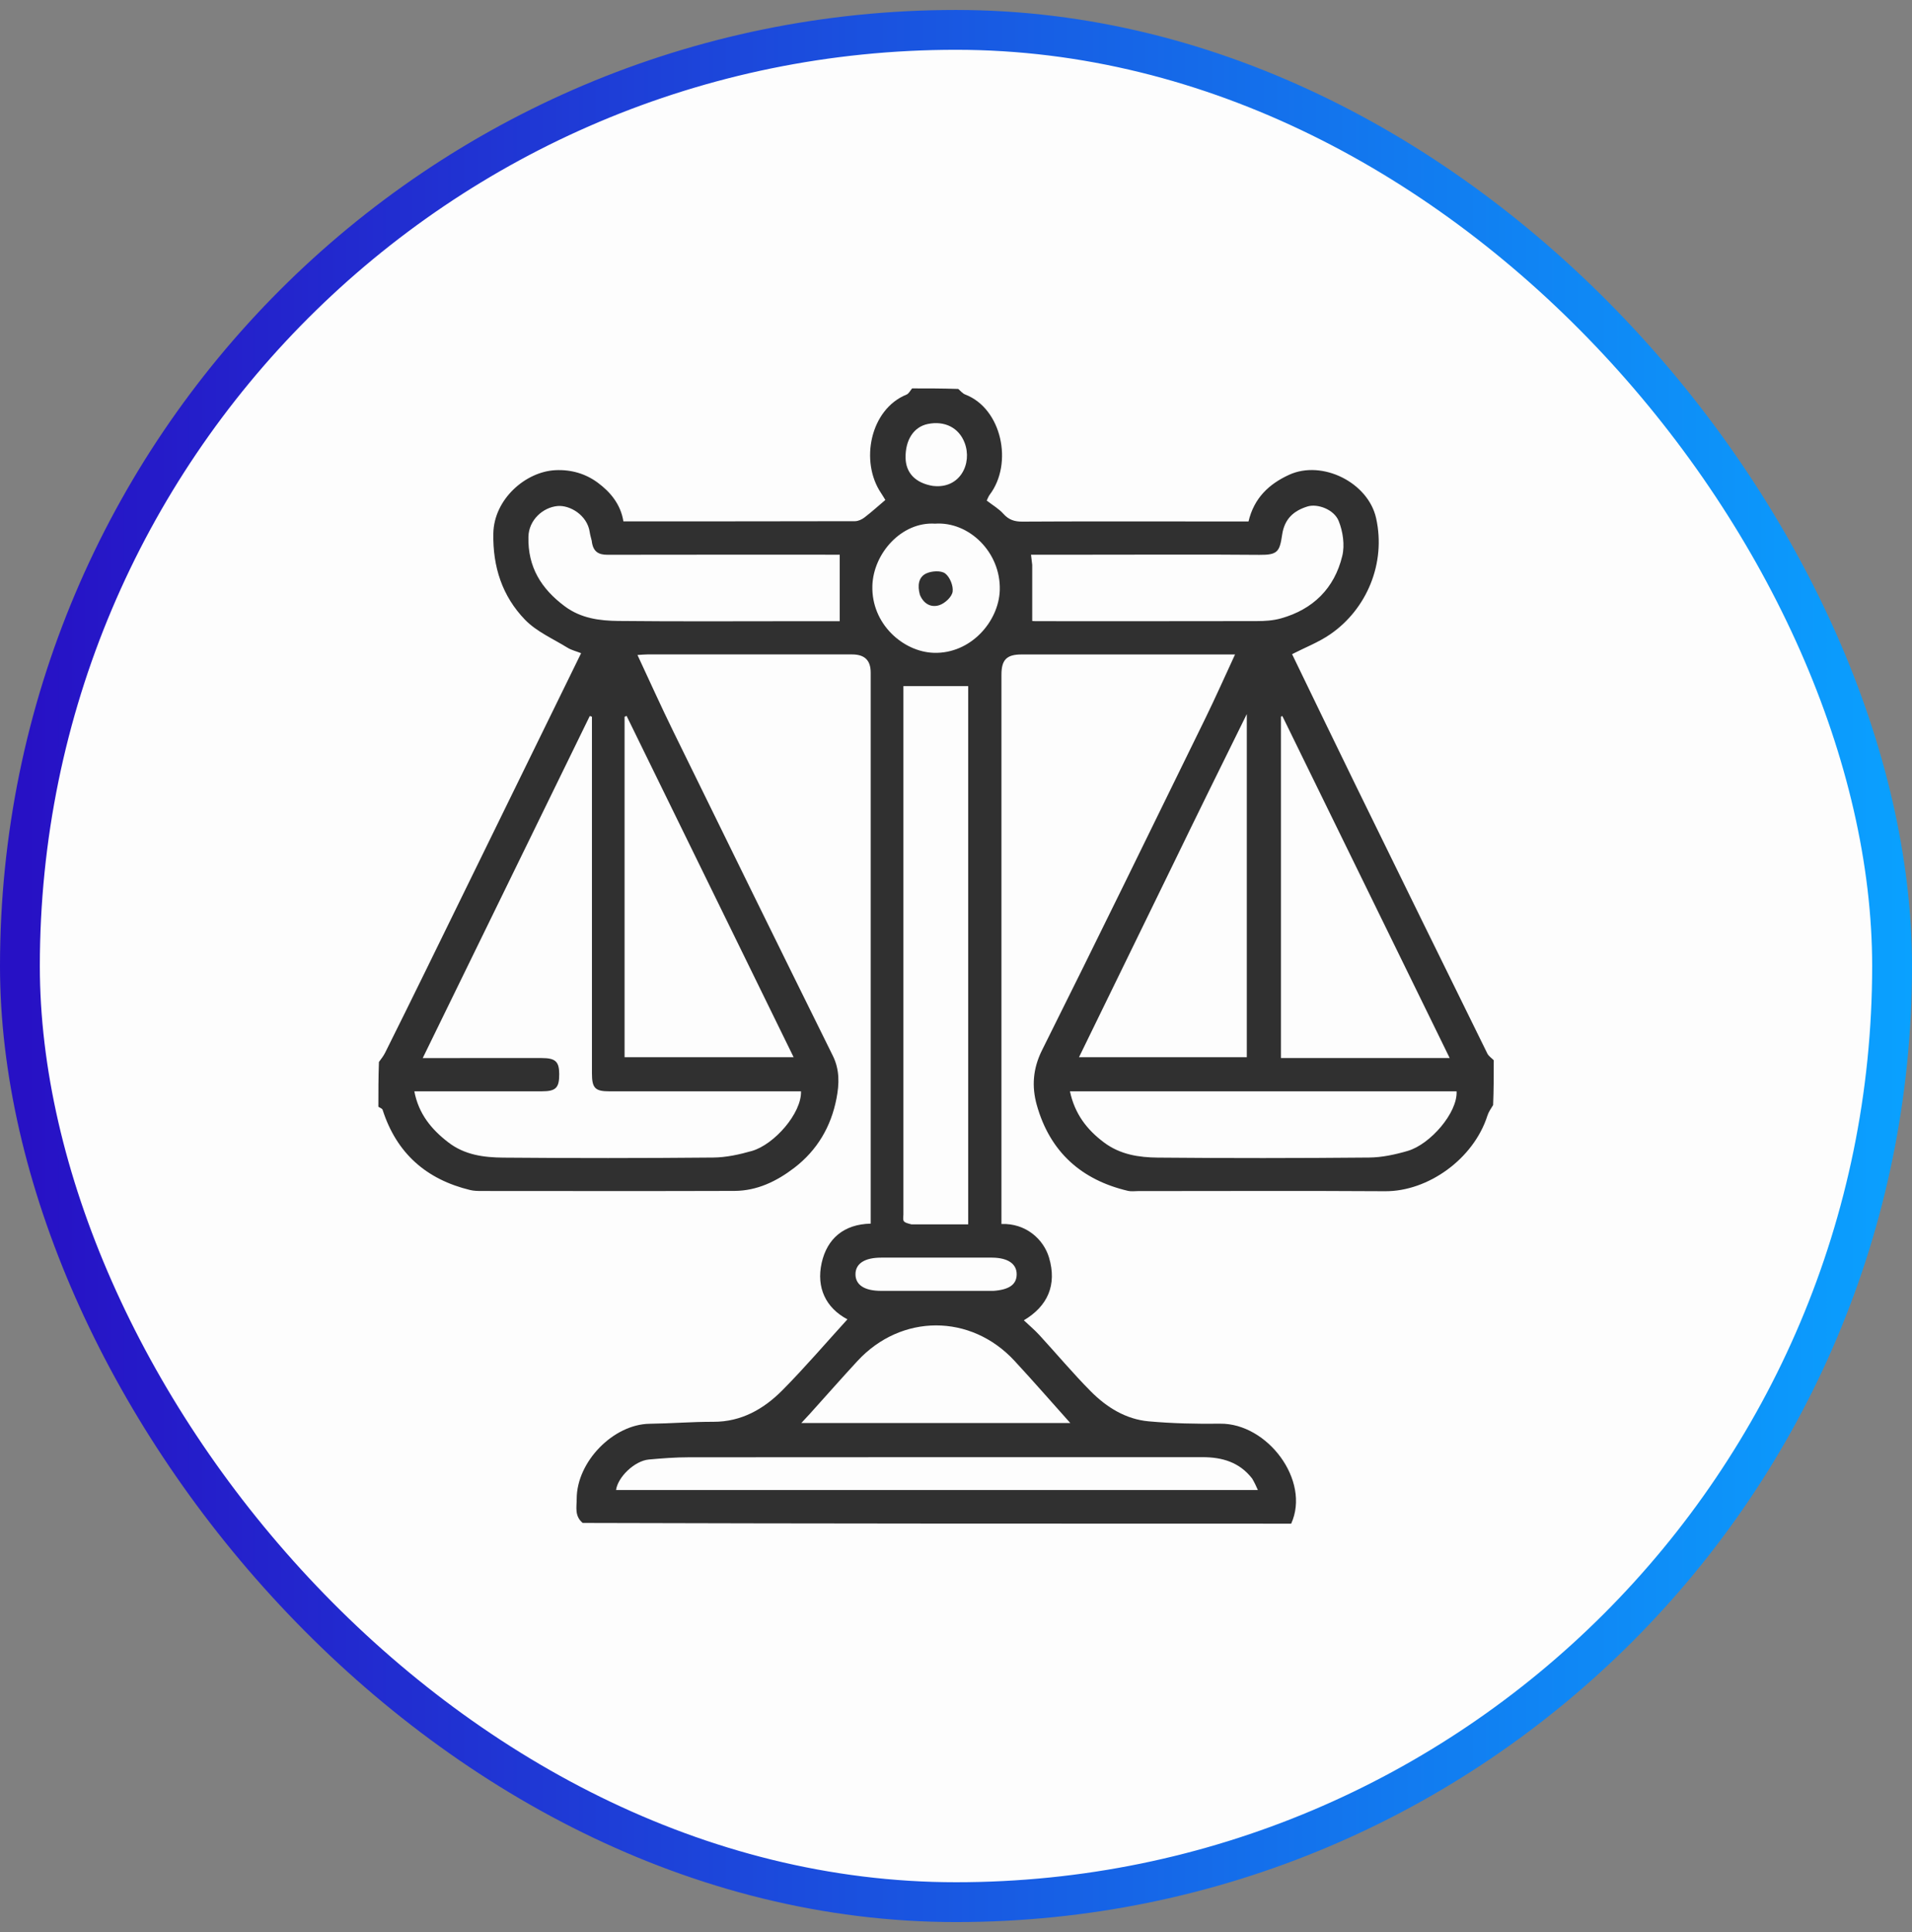
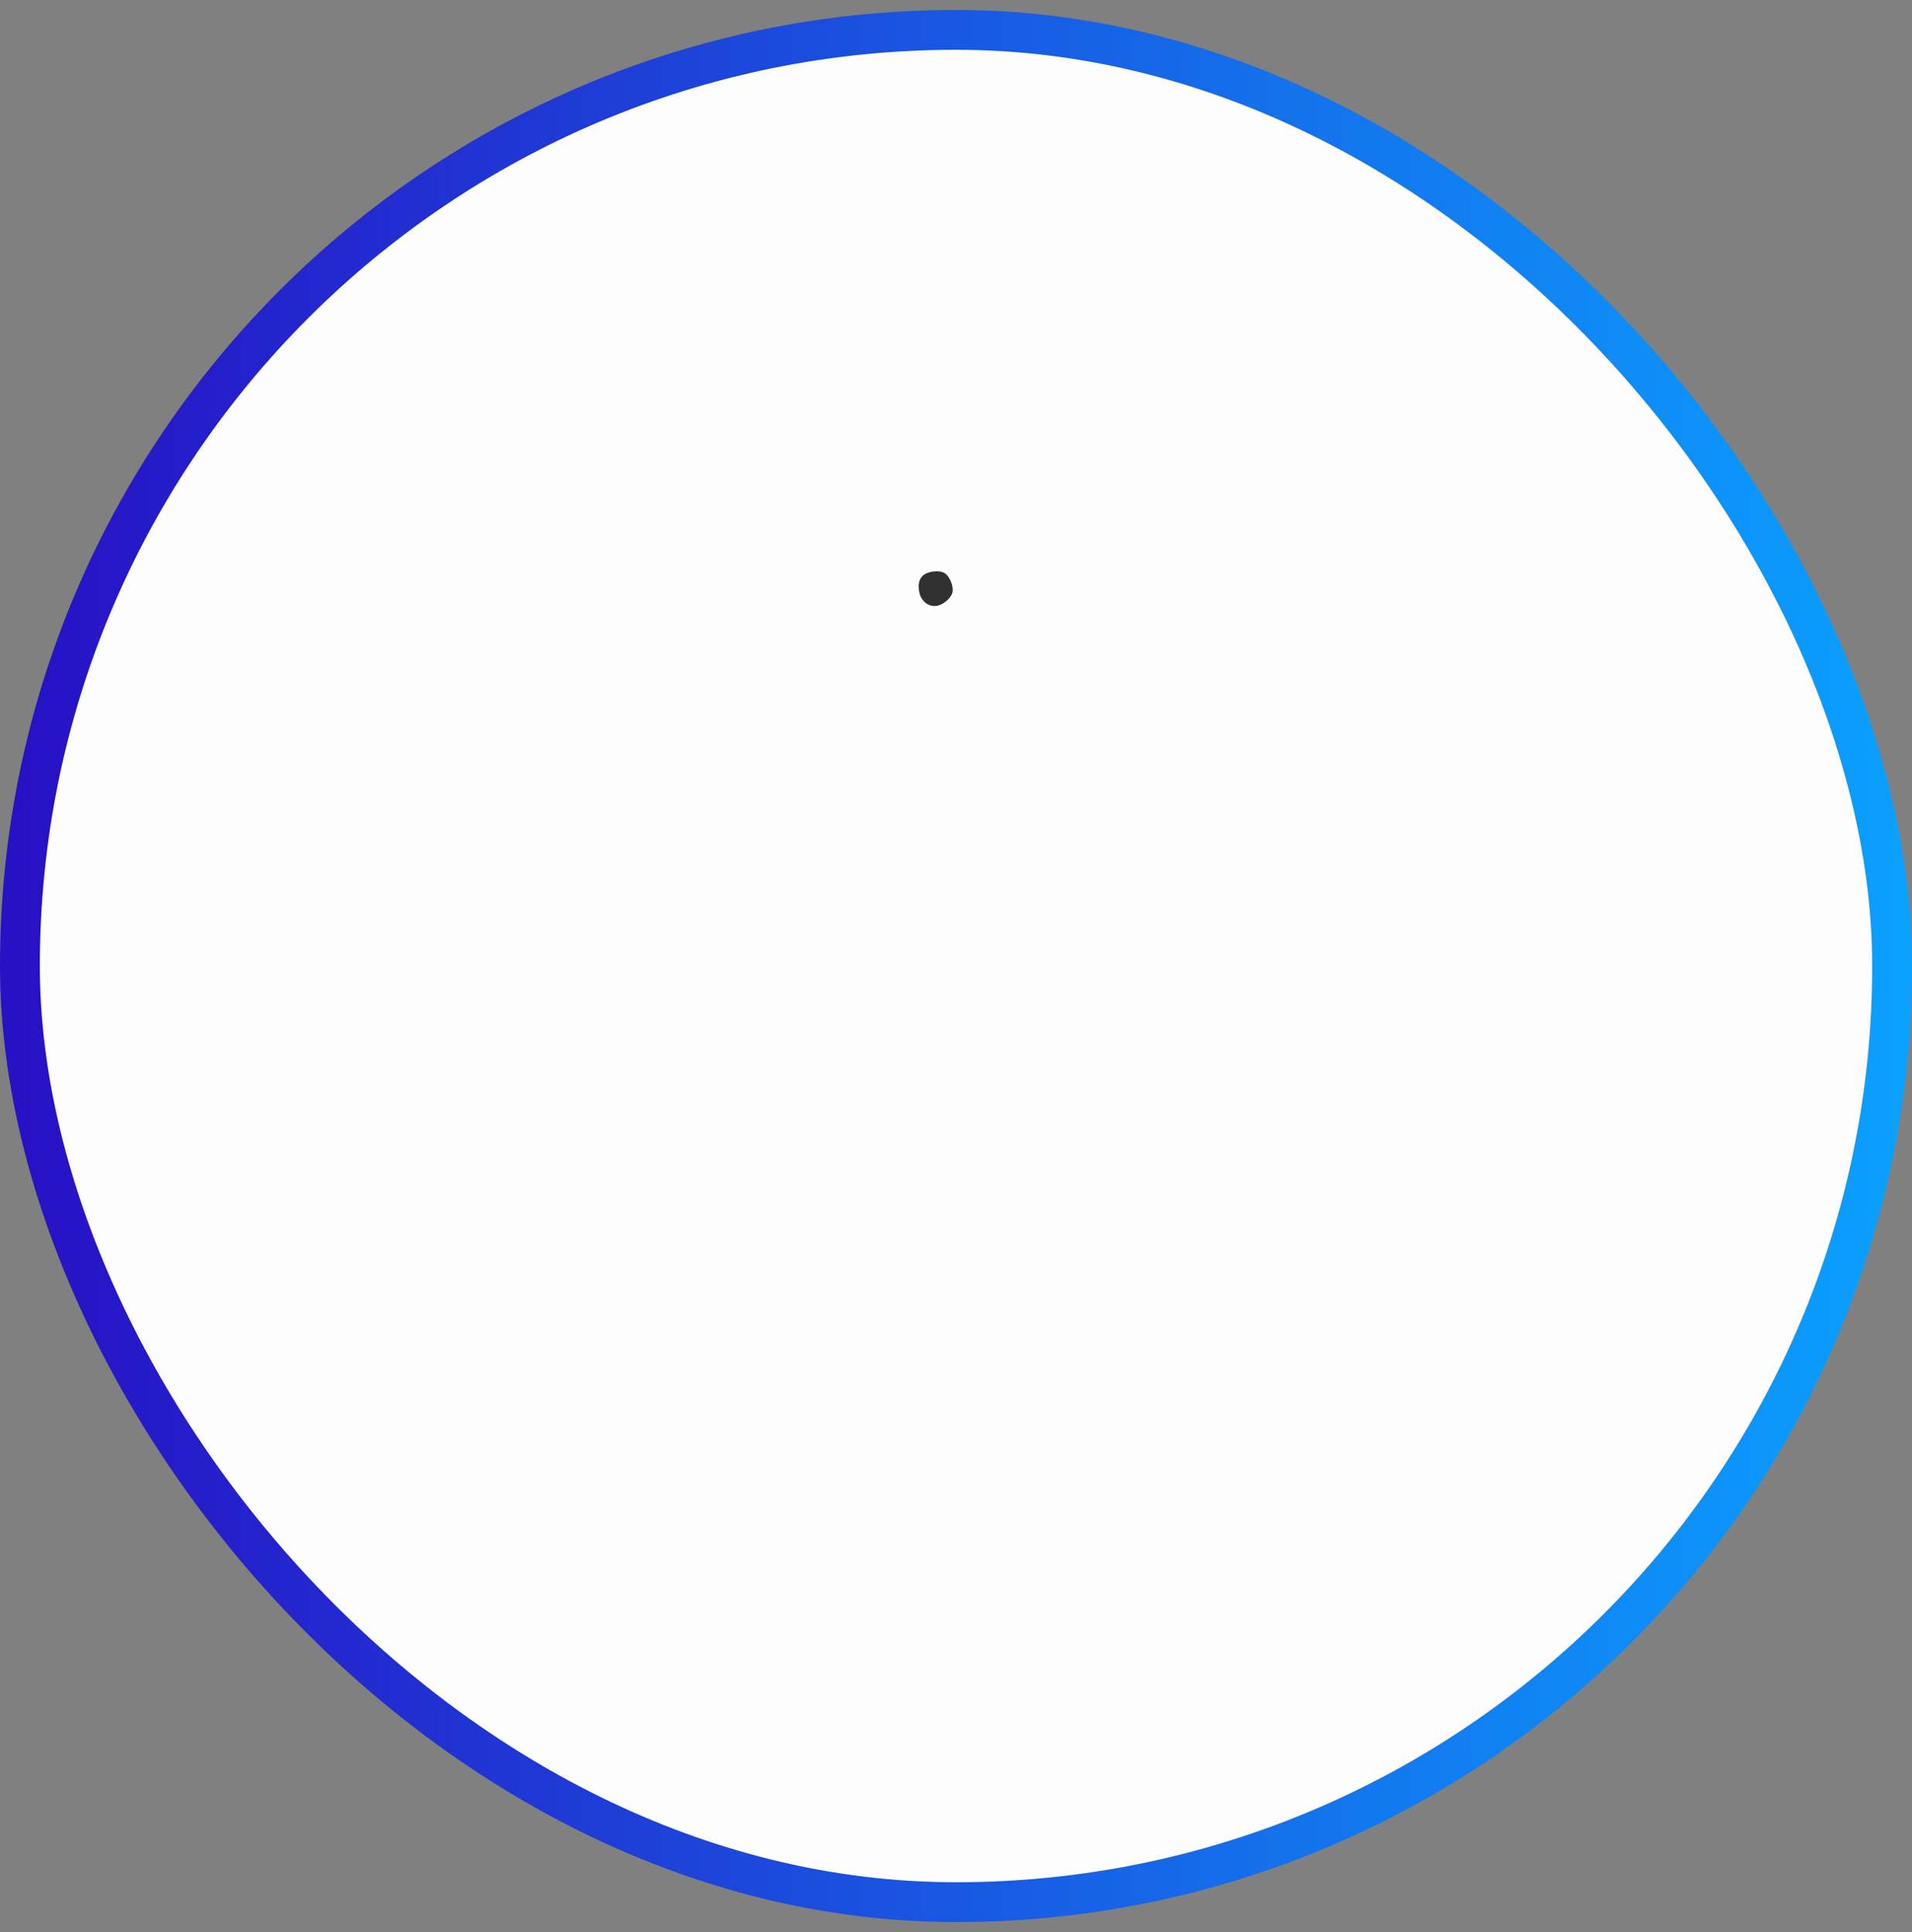
<svg xmlns="http://www.w3.org/2000/svg" width="96" height="97" viewBox="0 0 96 97" fill="none">
  <rect x="0" y="0" width="96" height="97" fill="#808080" stroke="none" />
  <rect x="1" y="1.5" width="94" height="94" rx="47" fill="#FDFDFD" />
  <rect x="1" y="1.5" width="94" height="94" rx="47" stroke="url(#paint0_linear_176_901)" stroke-width="2" />
  <g clip-path="url(#clip0_176_901)">
-     <path d="M75 53.232C75 53.977 75 54.722 74.969 55.48C74.852 55.668 74.739 55.833 74.681 56.016C73.988 58.185 71.702 59.822 69.543 59.807C65.406 59.781 61.27 59.8 57.132 59.8C56.968 59.8 56.797 59.826 56.641 59.79C54.305 59.244 52.719 57.841 52.056 55.478C51.798 54.556 51.857 53.651 52.322 52.722C55.089 47.183 57.803 41.615 60.526 36.052C61.032 35.017 61.499 33.962 62.011 32.858H61.403C58.032 32.858 54.66 32.858 51.289 32.858C50.547 32.858 50.282 33.124 50.282 33.87C50.282 42.867 50.282 51.863 50.282 60.859V61.452C51.495 61.407 52.393 62.207 52.671 63.138C53.079 64.511 52.602 65.58 51.406 66.287C51.686 66.552 51.951 66.773 52.183 67.026C53.047 67.967 53.871 68.951 54.769 69.856C55.568 70.662 56.534 71.258 57.676 71.36C58.866 71.467 60.066 71.493 61.261 71.478C63.635 71.449 65.813 74.334 64.829 76.497C52.978 76.497 41.126 76.497 29.257 76.462C28.837 76.112 28.956 75.661 28.956 75.249C28.956 73.384 30.797 71.508 32.616 71.482C33.684 71.468 34.752 71.38 35.819 71.383C37.228 71.387 38.351 70.741 39.297 69.785C40.421 68.649 41.462 67.431 42.548 66.239C41.461 65.663 40.98 64.645 41.255 63.407C41.529 62.182 42.372 61.462 43.717 61.434C43.717 61.271 43.717 61.127 43.717 60.983C43.717 51.912 43.717 42.842 43.717 33.771C43.717 33.149 43.415 32.857 42.778 32.856C39.352 32.856 35.925 32.856 32.5 32.856C32.347 32.856 32.194 32.874 32.007 32.885C32.621 34.2 33.192 35.471 33.805 36.721C36.466 42.153 39.131 47.583 41.814 53.002C42.165 53.711 42.139 54.421 42.001 55.141C41.728 56.567 41.029 57.75 39.883 58.63C38.997 59.31 38.01 59.786 36.879 59.791C32.651 59.805 28.423 59.797 24.195 59.795C23.997 59.795 23.794 59.793 23.602 59.746C21.421 59.216 19.916 57.92 19.21 55.718C19.188 55.652 19.071 55.616 18.998 55.566C18.998 54.821 18.998 54.076 19.026 53.318C19.148 53.154 19.258 53.011 19.337 52.853C20.017 51.487 20.695 50.12 21.365 48.75C23.968 43.437 26.57 38.122 29.177 32.794C28.922 32.694 28.689 32.639 28.494 32.519C27.766 32.069 26.936 31.712 26.355 31.109C25.225 29.936 24.737 28.471 24.77 26.779C24.803 25.065 26.385 23.679 27.887 23.606C28.683 23.567 29.407 23.785 30.014 24.234C30.647 24.702 31.166 25.325 31.3 26.175C31.449 26.175 31.558 26.175 31.666 26.175C35.42 26.175 39.174 26.177 42.926 26.167C43.086 26.167 43.27 26.083 43.401 25.983C43.758 25.71 44.091 25.407 44.452 25.102C44.389 25 44.319 24.876 44.24 24.759C43.167 23.174 43.688 20.554 45.513 19.812C45.631 19.768 45.703 19.608 45.797 19.5C46.564 19.5 47.332 19.5 48.114 19.527C48.241 19.641 48.341 19.762 48.467 19.809C50.296 20.513 50.88 23.26 49.696 24.833C49.626 24.925 49.587 25.042 49.543 25.132C49.847 25.368 50.152 25.543 50.376 25.794C50.646 26.096 50.934 26.191 51.328 26.189C54.134 26.172 56.941 26.18 59.747 26.18H62.687C62.966 25.006 63.709 24.303 64.726 23.837C66.387 23.078 68.697 24.221 69.094 26.018C69.597 28.293 68.615 30.59 66.791 31.845C66.204 32.249 65.521 32.511 64.874 32.843C65.946 35.054 67.014 37.275 68.098 39.489C70.286 43.96 72.478 48.426 74.677 52.891C74.744 53.025 74.891 53.119 75.001 53.231M23.101 53.121C24.467 53.121 25.833 53.121 27.201 53.121C27.887 53.121 28.075 53.294 28.078 53.925C28.081 54.618 27.909 54.791 27.207 54.791C25.078 54.791 22.948 54.791 20.803 54.791C21.017 55.921 21.662 56.705 22.516 57.359C23.337 57.989 24.299 58.111 25.261 58.12C28.778 58.15 32.294 58.149 35.809 58.116C36.459 58.111 37.123 57.965 37.753 57.785C38.876 57.462 40.251 55.89 40.218 54.792C37.013 54.792 33.807 54.792 30.601 54.792C29.877 54.792 29.721 54.63 29.721 53.882C29.721 48.115 29.721 42.347 29.721 36.58V35.984C29.684 35.972 29.648 35.96 29.612 35.948C26.829 41.648 24.045 47.349 21.225 53.122H23.103M45.764 61.471H48.612V34.448H45.359C45.359 34.491 45.359 34.602 45.359 34.713C45.359 43.468 45.359 52.222 45.359 60.976C45.359 61.088 45.327 61.222 45.377 61.304C45.428 61.387 45.561 61.417 45.764 61.471ZM31.359 50.727V53.08H39.848C37.029 47.32 34.244 41.632 31.461 35.943C31.427 35.958 31.393 35.972 31.359 35.987V50.729M67.507 53.121H72.788C69.954 47.329 67.169 41.639 64.385 35.948C64.361 35.96 64.338 35.972 64.314 35.983V53.121H67.506M58.914 43.365C57.342 46.588 55.77 49.81 54.175 53.08H62.601V35.85C61.338 38.407 60.135 40.845 58.914 43.365ZM57.773 54.791H53.721C53.958 55.914 54.567 56.715 55.438 57.364C56.253 57.971 57.189 58.11 58.132 58.119C61.667 58.151 65.202 58.149 68.737 58.116C69.386 58.111 70.052 57.967 70.68 57.783C71.811 57.454 73.191 55.862 73.134 54.791H57.774M51.827 28.354V31.177C51.856 31.179 51.928 31.187 52 31.187C55.697 31.187 59.394 31.192 63.091 31.183C63.502 31.183 63.928 31.157 64.32 31.046C65.921 30.595 67.003 29.544 67.396 27.905C67.526 27.362 67.427 26.681 67.213 26.154C66.977 25.571 66.146 25.276 65.652 25.427C64.956 25.642 64.491 26.047 64.374 26.855C64.25 27.709 64.139 27.865 63.23 27.857C60.425 27.833 57.621 27.849 54.817 27.849H51.766C51.785 28.006 51.799 28.131 51.826 28.353M29.707 27.138C29.675 26.998 29.63 26.86 29.61 26.718C29.489 25.862 28.61 25.35 27.995 25.406C27.257 25.474 26.553 26.106 26.532 26.945C26.494 28.48 27.184 29.563 28.352 30.437C29.167 31.047 30.106 31.166 31.048 31.176C34.09 31.208 37.132 31.188 40.173 31.188H42.161V27.849C42.045 27.849 41.848 27.849 41.65 27.849C37.935 27.849 34.219 27.845 30.504 27.853C30.061 27.853 29.768 27.714 29.709 27.138M62.864 74.226C62.228 73.407 61.357 73.159 60.381 73.159C51.779 73.16 43.178 73.157 34.577 73.165C33.911 73.165 33.242 73.217 32.578 73.277C31.866 73.342 31.023 74.15 30.931 74.808H63.157C63.068 74.609 62.996 74.446 62.866 74.226M40.656 70.989C40.525 71.131 40.395 71.271 40.234 71.444H53.738C52.782 70.376 51.871 69.329 50.929 68.313C48.743 65.955 45.256 65.947 43.052 68.331C42.26 69.187 41.492 70.064 40.657 70.988M46.948 26.291C45.269 26.186 43.851 27.781 43.801 29.406C43.743 31.329 45.352 32.729 46.889 32.776C48.74 32.831 50.15 31.201 50.198 29.63C50.256 27.728 48.652 26.174 46.948 26.291ZM49.862 64.811C50.667 64.756 51.042 64.494 51.047 63.982C51.051 63.453 50.605 63.148 49.819 63.141C49.801 63.141 49.783 63.141 49.765 63.141C47.924 63.141 46.084 63.141 44.243 63.141C43.415 63.141 42.955 63.44 42.953 63.972C42.951 64.511 43.404 64.809 44.238 64.809C46.079 64.811 47.918 64.809 49.861 64.809M46.858 24.398C48.202 24.551 48.83 23.274 48.434 22.232C48.142 21.464 47.42 21.116 46.588 21.286C45.882 21.429 45.453 22.081 45.468 22.986C45.481 23.737 45.956 24.255 46.858 24.4V24.398Z" fill="#303030" />
    <path d="M46.187 29.863C46.06 29.4 46.111 28.965 46.521 28.784C46.793 28.664 47.246 28.635 47.456 28.791C47.69 28.965 47.874 29.416 47.83 29.708C47.792 29.968 47.448 30.286 47.175 30.379C46.786 30.513 46.392 30.355 46.187 29.863Z" fill="#303030" />
  </g>
  <defs>
    <linearGradient id="paint0_linear_176_901" x1="1.286" y1="59.167" x2="96" y2="59.167" gradientUnits="userSpaceOnUse">
      <stop stop-color="#2711C5" />
      <stop offset="1" stop-color="#0AA1FF" />
    </linearGradient>
    <clipPath id="clip0_176_901">
      <rect width="56" height="57" fill="white" transform="translate(19 19.5)" />
    </clipPath>
  </defs>
</svg>